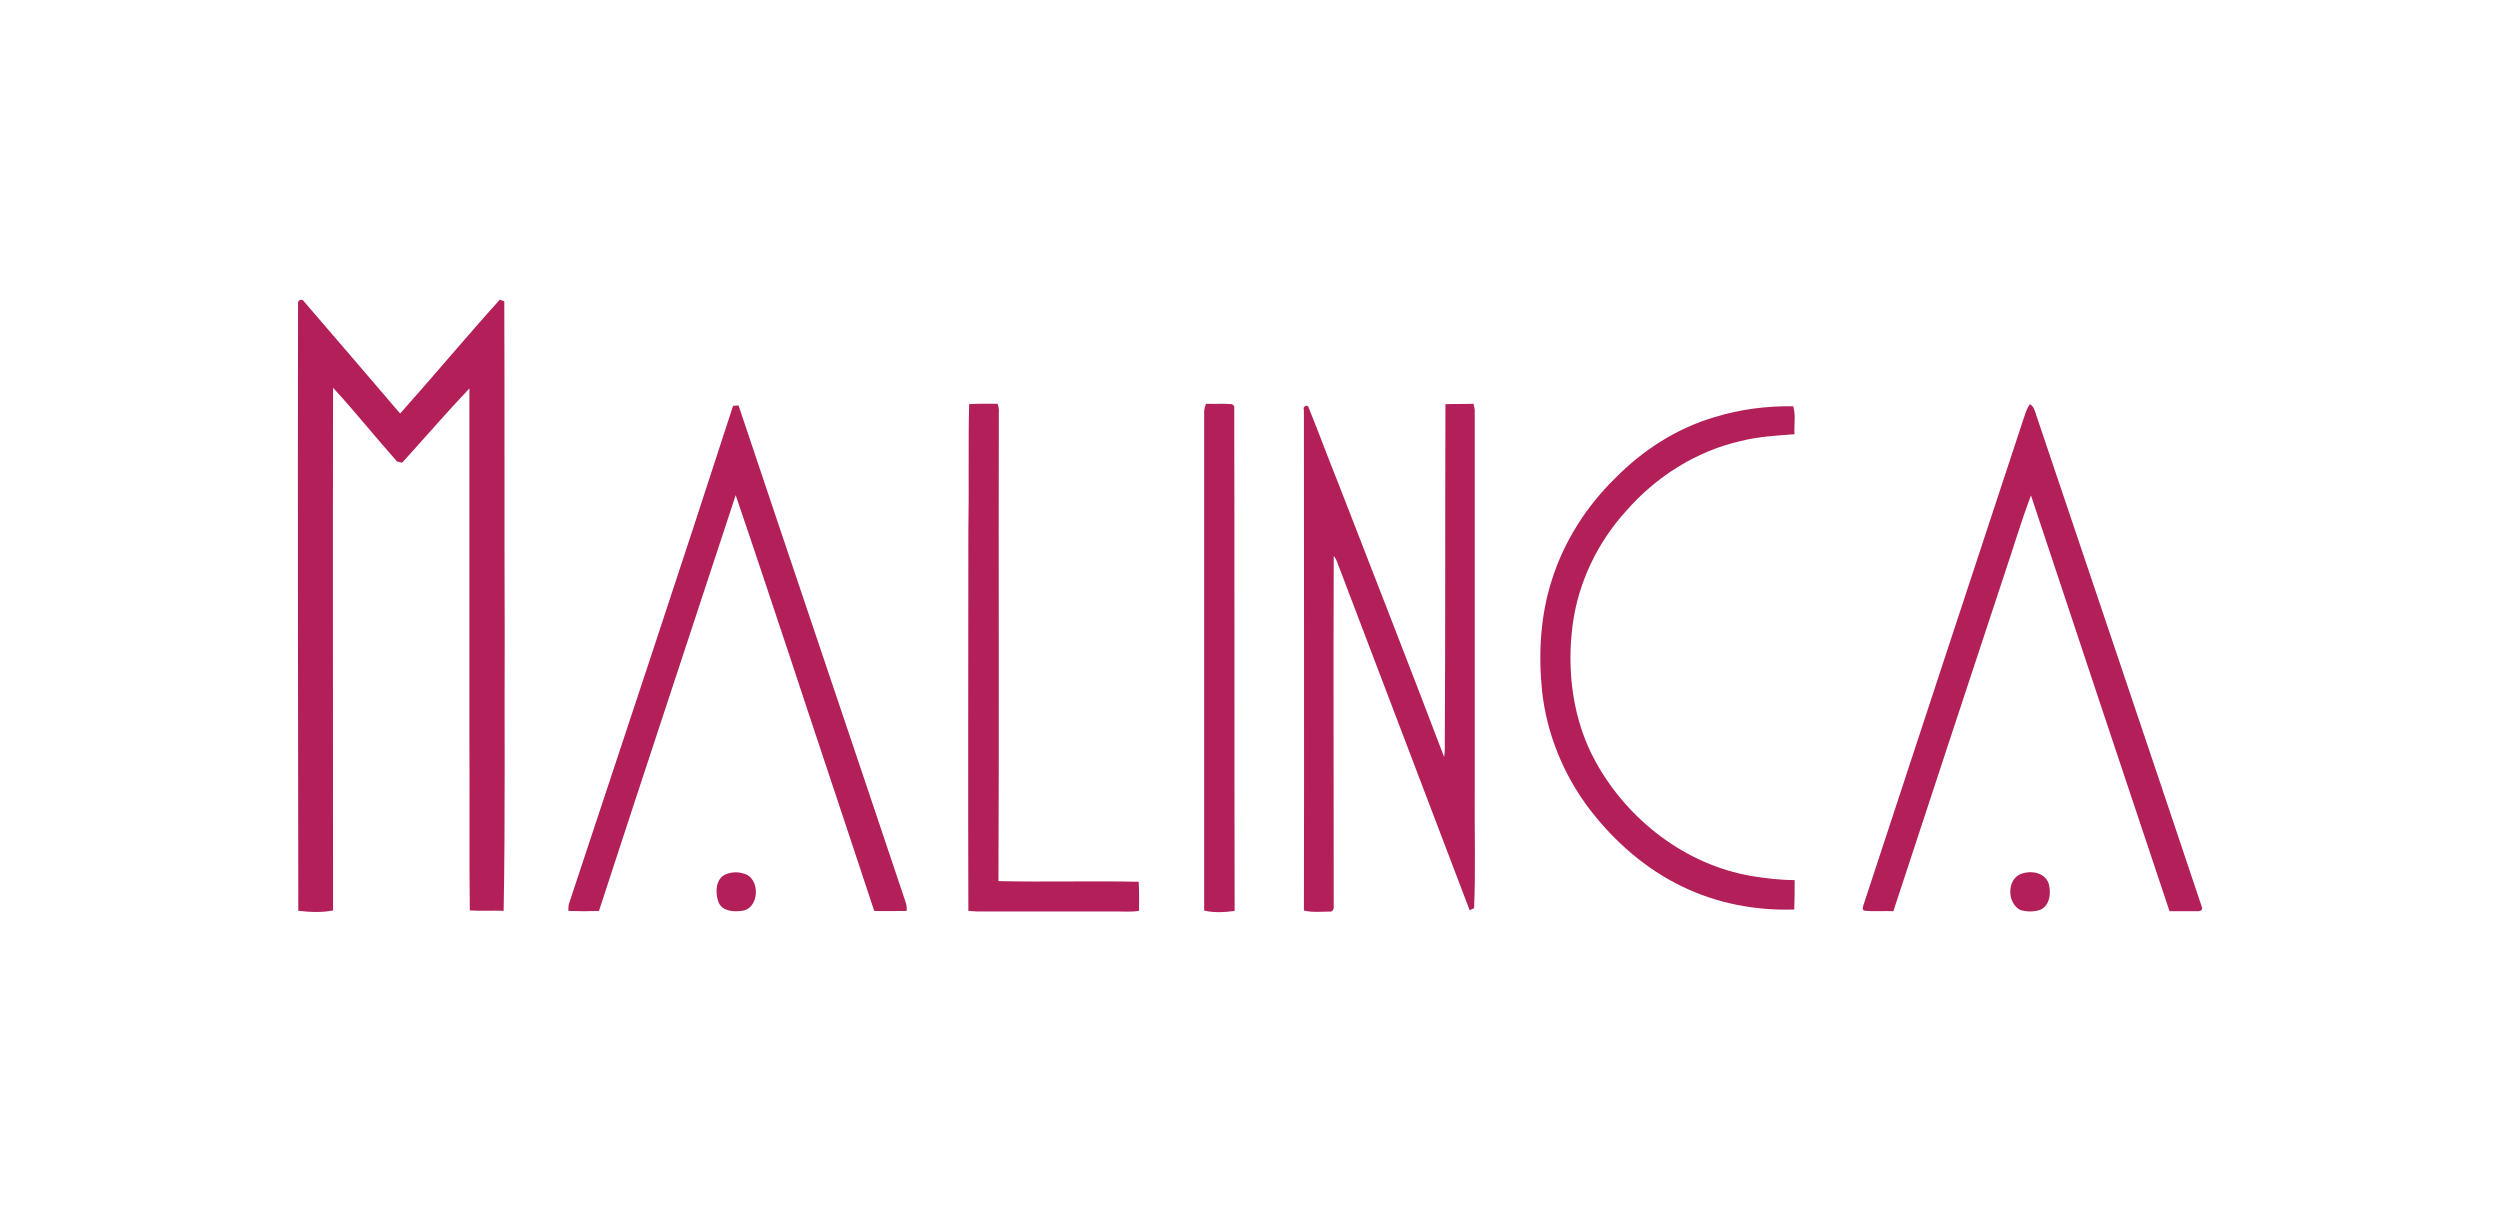
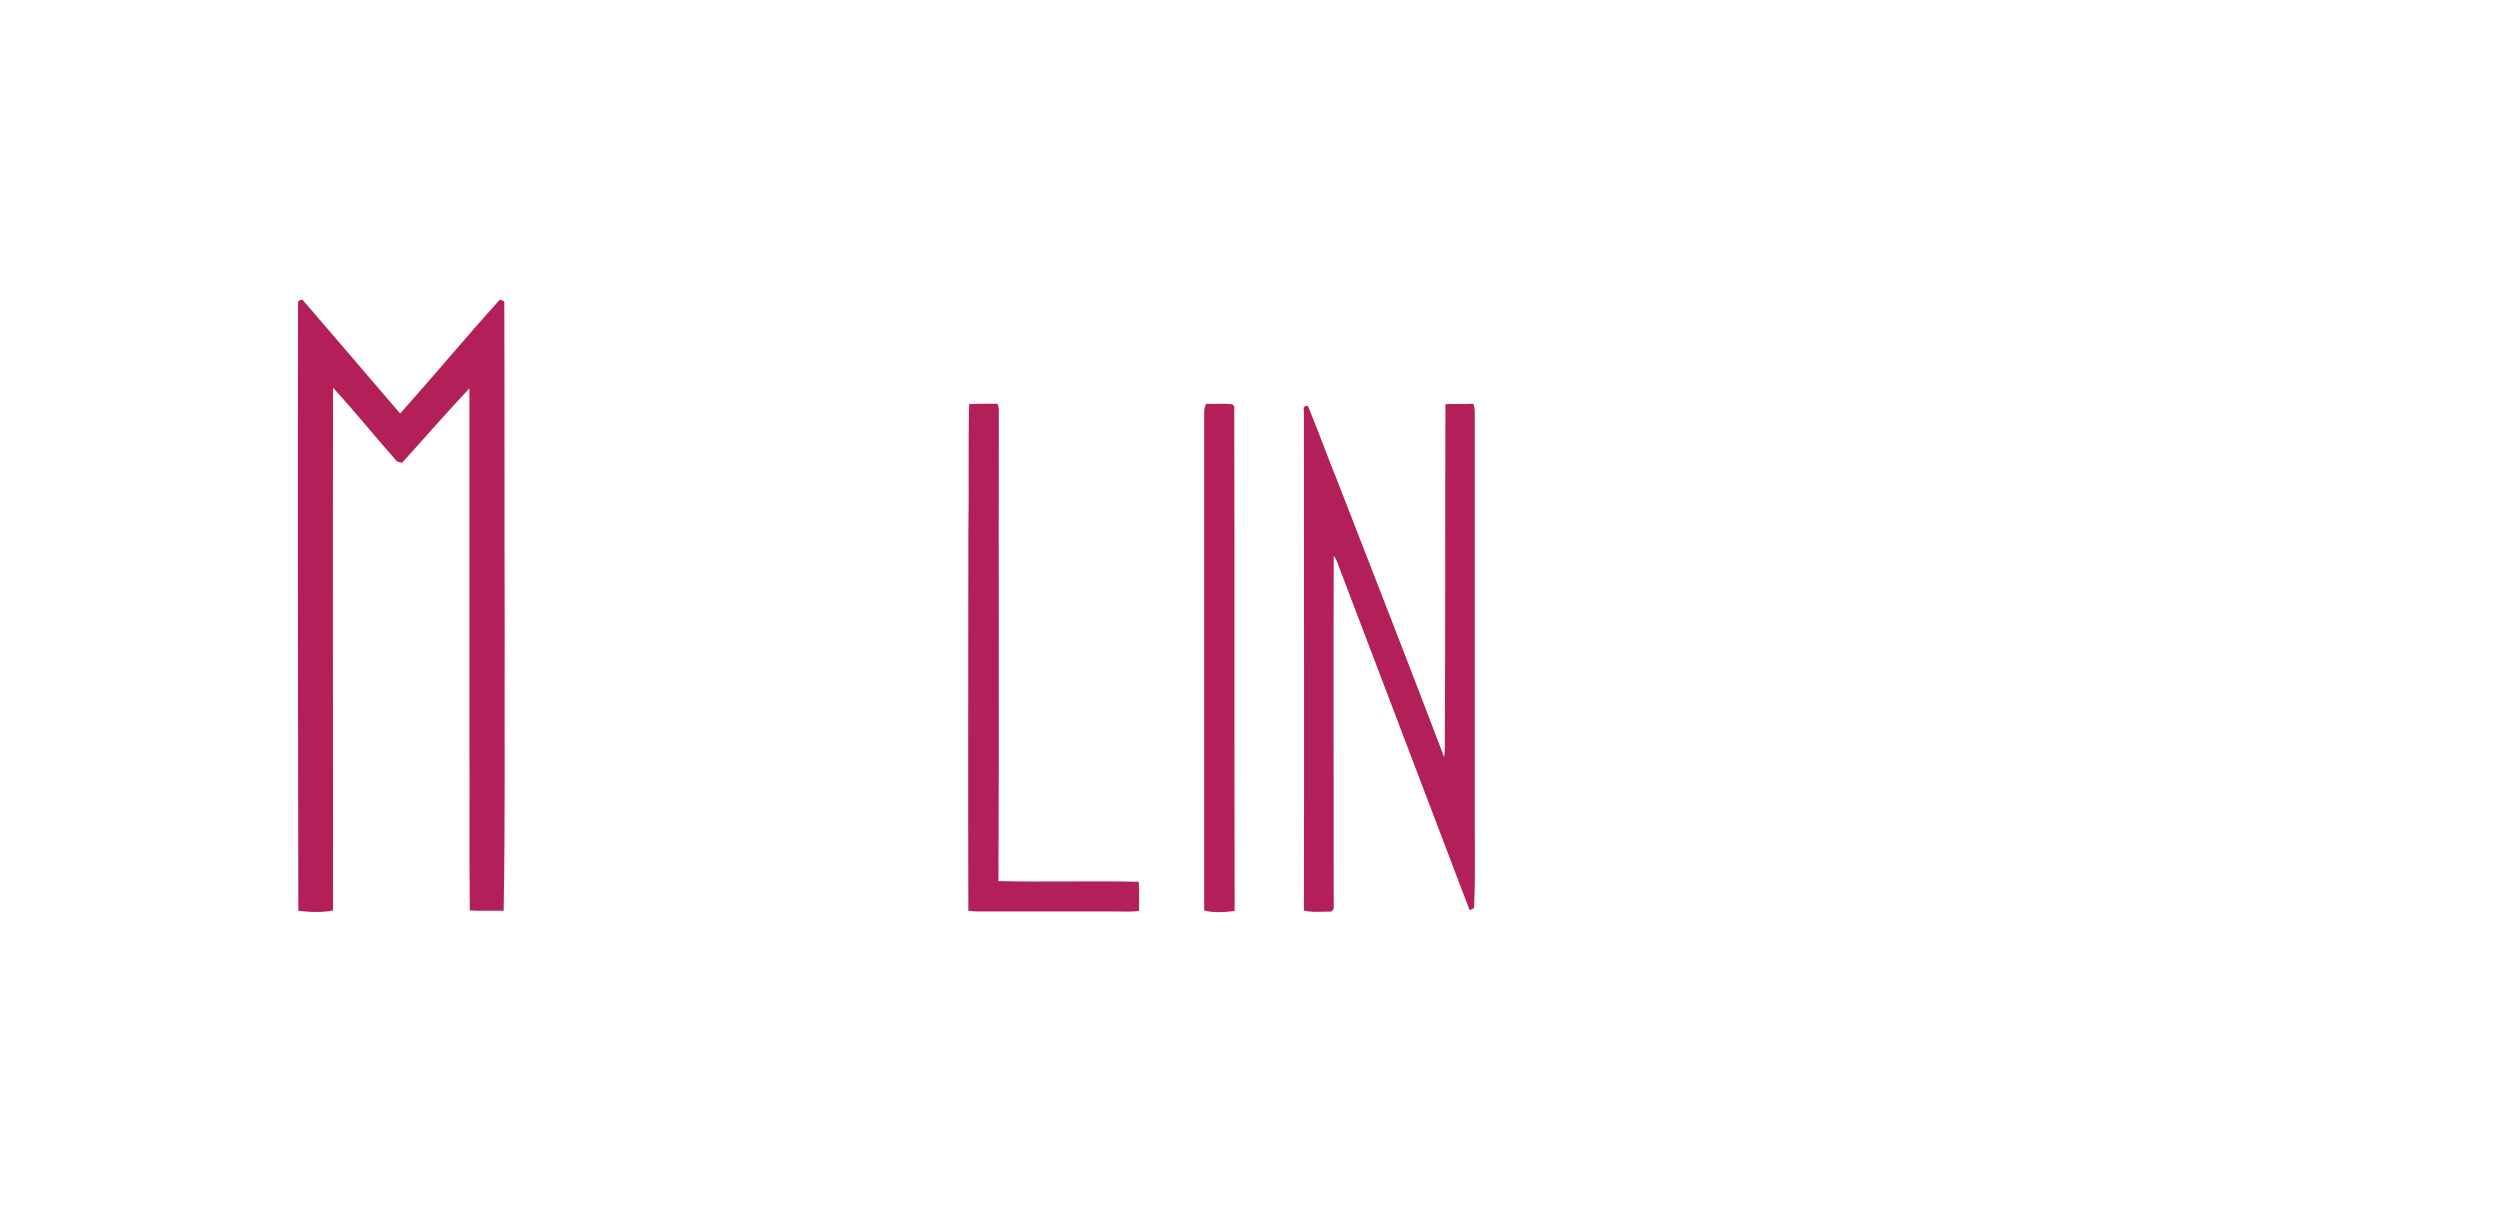
<svg xmlns="http://www.w3.org/2000/svg" id="artboard" x="0px" y="0px" viewBox="0 0 1920 930.7" style="enable-background:new 0 0 1920 930.7;" xml:space="preserve">
  <style type="text/css">	.st0{fill:#B31F59;}</style>
  <g>
    <path class="st0" d="M228.9,233.3c-0.5-3.1,3.4-4.2,4.7-1.6c24.7,28.6,49.3,57.4,73.7,85.9c25.7-28.8,50.6-58.7,76.6-87.5  c0.8,0.3,2.3,1,3.4,1.3c0.3,85.2,0,170.3,0.3,255.5c-0.3,70.9,0.5,141.8-0.8,212.6c-8.6-0.3-17.4,0.3-26-0.3  c-0.5-44.7,0-89.3-0.3-133.7c0-89.1,0-178.1,0-267.2c-17.7,18.7-34.5,38.2-51.7,57.1c-1-0.3-2.9-0.8-3.9-1  c-16.6-18.7-32.2-38.2-49.1-56.6c-0.3,133.7,0,267.4,0,401.4c-8.6,1.8-17.9,1.3-26.7,0.3C228.9,544.1,228.6,388.8,228.9,233.3" />
    <path class="st0" d="M744.3,310.4c7.3-0.5,14.5-0.3,21.8-0.3c0.8,2.1,1.3,4.4,1,6.8c-0.3,119.9,0.3,239.9-0.3,359.8  c35.8,0.8,71.9-0.3,107.7,0.5c0.5,7.5,0.3,15.1,0.3,22.3c-5.7,1-11.4,0.5-17.1,0.5c-35.6,0-71.1,0-107,0c-2.3,0-4.7-0.3-7-0.5  c-0.3-96.8,0-193.9,0-290.8C744.3,376.1,743.5,343.4,744.3,310.4" />
    <path class="st0" d="M926.3,310.1c6.8,0.3,13.2-0.3,20,0.3c0.5,0.5,1.3,1.3,1.6,1.6c0.3,129,0,258.3,0.3,387.6  c-7.5,1-15.8,1.6-23.4-0.3c0-128,0-256,0-384C925,313.5,925.5,311.7,926.3,310.1" />
    <path class="st0" d="M1110.1,310.4c7.3-0.3,14.5,0,21.5-0.3c0.5,1.6,0.8,3.4,1,4.9c0,97.4,0,194.7,0,292.1  c-0.3,30.1,0.8,60.2-0.5,90.4c-0.8,0.3-2.6,1-3.4,1.6c-33.2-87.2-66.5-174.7-99.7-262c-1.6-3.4-2.1-7.3-4.7-10.1  c-0.3,89.6,0,179.1,0,268.7c0.3,1.8-0.5,4.7-2.9,4.4c-6.8,0-13.5,0.8-20-0.8c0.3-128.3,0-256.3,0-384.5c-1.3-2.6,3.1-4.7,3.6-1.8  c7.8,19,14.8,38.4,22.6,57.6c27.3,70.4,54.8,140.5,81.5,210.8c0.3-2.1,0.5-3.9,0.5-6C1110.1,487.2,1109.8,398.9,1110.1,310.4" />
-     <path class="st0" d="M563,311.7c1,0,3.1-0.3,4.2-0.3c42.6,127.2,85.7,254.2,128.3,381.4c0.8,2.1,1,4.4,0.8,6.8  c-8.3,0-16.6,0.3-24.9,0c-21.8-66.2-44.1-132.4-65.9-198.6c-13.5-40.2-26.7-80.5-40.5-120.7C530.1,486.7,494.7,593.1,460,699.6  c-7.8,0.3-15.6,0.3-23.4,0c-0.3-2.3,0-4.7,0.8-6.8C479.4,565.9,521.8,438.9,563,311.7" />
-     <path class="st0" d="M1317,320.3c19.5-6,40-8.6,60.2-8.3c2.1,7,0.5,14.3,1,21.5c-13.8,1-27.8,1.8-41.3,5.2  c-34.3,7.8-65.2,27.5-88,53.7c-21.8,23.9-36.6,54.5-41,86.7c-4.9,36.1,0,74.3,17.7,106.2c24.7,44.7,69.1,78.9,119.7,87.5  c10.9,1.8,22.1,3.1,33,3.1c0,7.5,0,15.1-0.3,22.6c-29.6,1-59.5-4.7-86.2-17.7c-28-13.5-51.9-34.5-70.9-59.2  c-20-26.2-33-57.9-36.6-90.9c-2.9-28.6-1.3-57.9,7.5-85.2c9.3-29.6,26.5-56.6,48.8-78.4C1261.7,345.7,1287.9,328.8,1317,320.3" />
-     <path class="st0" d="M1553.5,323.4c1.6-4.4,2.6-9.1,5.5-13c3.1,1.8,3.9,5.5,4.9,8.6c42.3,125.7,84.9,251.3,127,377.2  c1.6,3.4-2.3,3.9-4.7,3.6c-6.8,0-13.2,0-20,0c-35.6-106.4-71.1-212.9-106.4-319.3c-7.5,19.7-13.5,40.2-20.3,60.2  c-28.6,86.2-56.9,172.7-85.4,259.1c-7.3-0.3-14.5,0.3-21.8-0.3c-2.9-0.3-1.3-3.9-0.8-5.5C1472,570.5,1512.8,447,1553.5,323.4" />
-     <path class="st0" d="M557.8,671.3c4.2-1.6,8.8-1.8,13-0.5c13.8,3.1,12.7,28-1.8,28.8c-6.2,0.8-14.3,0-17.1-6.5  C549,685.8,549.5,674.4,557.8,671.3" />
-     <path class="st0" d="M1552.5,671c7.3-2.6,17.7-1,20.8,7.3c2.1,7,1.3,17.1-6.5,20.5c-4.9,1.6-10.4,1.6-15.3,0  C1541.1,693.4,1541.3,674.9,1552.5,671" />
  </g>
</svg>